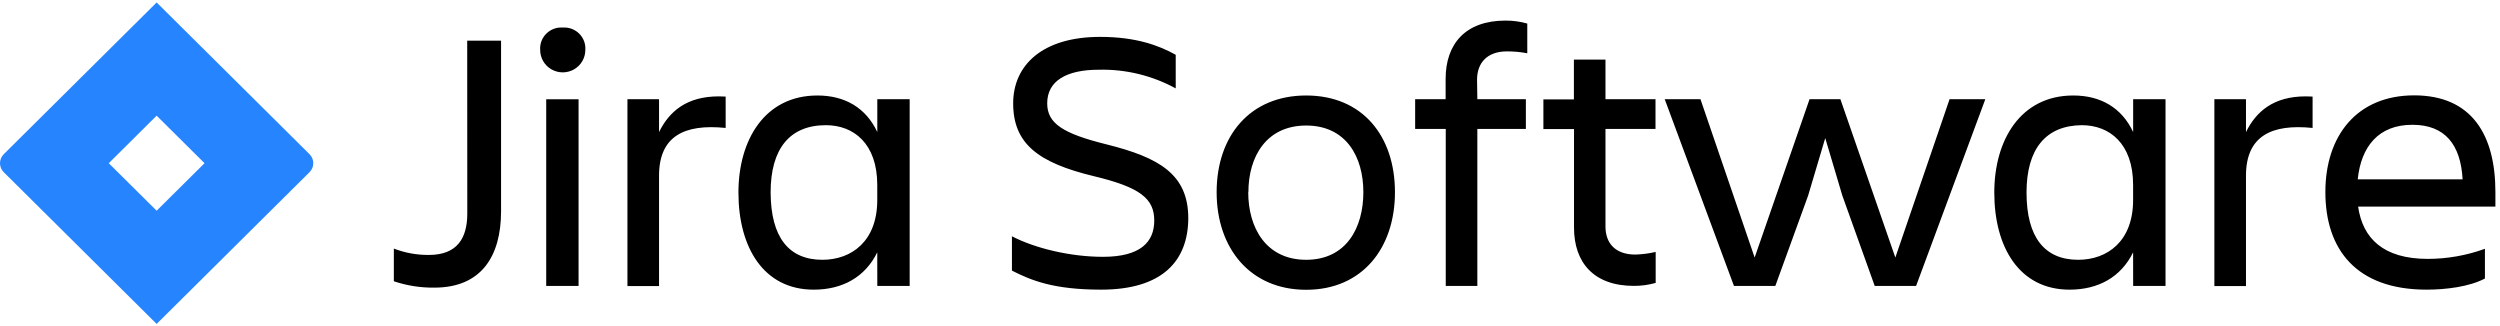
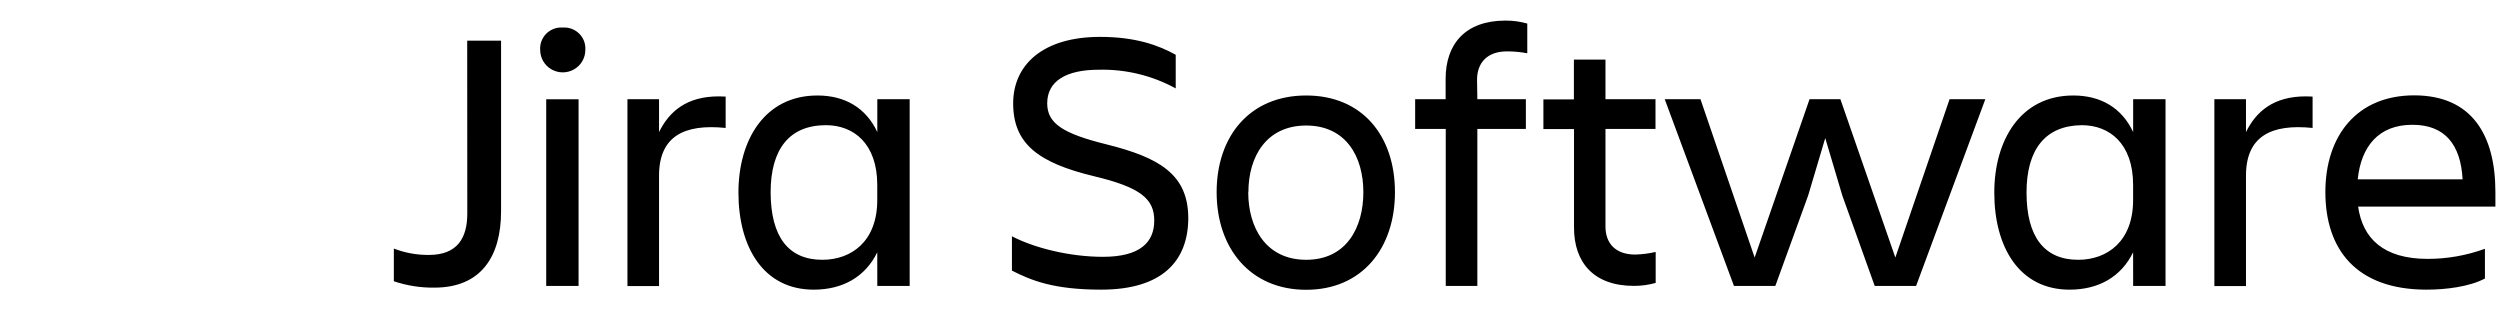
<svg xmlns="http://www.w3.org/2000/svg" width="337" height="44" viewBox="0 0 337 44" fill="none">
  <path d="M202.94 2.775C197.51 2.775 194.87 5.95 194.87 10.628V13.375H190.762V17.378H194.887V38.542H199.146V17.378H205.687V13.375H199.146L199.106 10.754C199.106 8.489 200.454 6.927 203.14 6.927C204.059 6.924 204.976 7.01 205.877 7.18V3.175C204.922 2.905 203.933 2.769 202.94 2.775ZM75.552 3.708C74.837 3.734 74.154 4.027 73.644 4.535C73.059 5.113 72.758 5.916 72.816 6.733C72.816 7.813 73.395 8.812 74.337 9.35C75.279 9.892 76.44 9.892 77.381 9.35C78.323 8.812 78.904 7.813 78.902 6.733C78.961 5.916 78.66 5.113 78.076 4.535C77.493 3.954 76.683 3.655 75.86 3.714C75.757 3.707 75.654 3.705 75.552 3.708ZM148.292 4.972C140.528 4.972 136.575 8.781 136.575 13.929C136.575 19.364 139.935 21.931 147.428 23.744C153.767 25.255 155.593 26.81 155.593 29.733C155.593 32.656 153.697 34.619 148.677 34.619C144.269 34.619 139.502 33.462 136.408 31.85V36.478C138.995 37.788 141.987 39.045 148.43 39.045C156.699 39.045 160.147 35.167 160.181 29.431C160.181 23.47 156.223 21.228 149.174 19.465C143.296 18.008 141.163 16.646 141.163 13.929C141.163 10.909 143.751 9.399 148.112 9.399C151.734 9.311 155.314 10.179 158.487 11.916V7.385C156.205 6.116 153.111 4.972 148.292 4.972ZM62.979 5.48L62.991 28.777C62.991 32.078 61.658 34.366 57.804 34.366C56.191 34.379 54.591 34.087 53.089 33.509V37.912C54.851 38.508 56.703 38.798 58.564 38.772C64.858 38.772 67.544 34.567 67.544 28.475V5.48H62.979ZM212.161 8.037V13.396H208.05V17.402H212.177V30.683C212.177 35.368 214.818 38.537 220.246 38.537C221.241 38.542 222.23 38.407 223.185 38.136V33.961C222.287 34.169 221.37 34.288 220.448 34.315C217.761 34.315 216.442 32.806 216.418 30.591V17.378H223.162V13.375H216.418V8.037H212.161ZM325.429 12.854C317.719 12.854 313.46 18.287 313.46 25.89C313.46 33.612 317.616 39.045 327.102 39.045C329.689 39.045 332.888 38.656 334.968 37.542V33.537C332.497 34.435 329.888 34.897 327.258 34.898C321.274 34.898 318.485 32.13 317.875 27.851H336.38V25.89C336.38 18.241 333.24 12.854 325.429 12.854ZM110.191 12.872C103.09 12.872 99.541 18.86 99.541 25.958C99.541 33.359 102.941 39.046 109.684 39.046C113.586 39.046 116.629 37.336 118.255 34.013L118.26 38.542H122.623V13.375H118.26V17.802C116.732 14.53 113.891 12.872 110.191 12.872ZM176.071 12.872C168.463 12.872 164.002 18.357 164.002 25.907C164.002 33.457 168.515 39.063 176.071 39.063C183.627 39.063 188.04 33.457 188.04 25.907C188.04 18.357 183.677 12.872 176.071 12.872ZM279.48 12.872C272.379 12.872 268.83 18.86 268.83 25.958C268.83 33.359 272.231 39.046 278.973 39.046C282.875 39.046 285.918 37.336 287.543 34.013L287.549 38.542H291.913V13.375H287.549V17.802C286.021 14.53 283.18 12.872 279.48 12.872ZM96.918 12.991C92.556 12.985 90.217 15.018 88.839 17.802V13.375H84.579V38.559H88.839V23.688C88.839 18.357 92.239 16.676 97.818 17.247V13.019C97.509 13 97.209 12.991 96.918 12.991ZM310.837 12.991C306.475 12.985 304.136 15.018 302.758 17.802V13.375H298.498V38.559H302.758V23.688C302.758 18.357 306.159 16.676 311.737 17.247V13.019C311.428 13 311.128 12.991 310.837 12.991ZM224.406 13.375L233.737 38.542H239.315L243.736 26.366L246.042 18.613L248.347 26.366L252.711 38.542H258.289L267.62 13.375H262.801L255.492 34.715L248.087 13.375H243.926L236.526 34.715L229.225 13.375H224.406ZM73.63 13.381V38.547H77.991V13.381H73.63ZM325.216 16.823C329.574 16.823 331.705 19.494 331.96 24.173H317.824V24.145C318.279 19.781 320.612 16.801 325.216 16.823ZM111.338 16.875C115.062 16.875 118.255 19.341 118.255 24.93V26.965C118.255 32.551 114.759 35.017 110.855 35.02C106.335 35.02 103.904 31.998 103.88 25.934C103.88 20.095 106.415 16.875 111.338 16.875ZM280.627 16.875C284.351 16.875 287.543 19.341 287.543 24.93V26.965C287.543 32.55 284.048 35.017 280.143 35.02C275.624 35.02 273.176 31.998 273.176 25.958C273.176 20.119 275.728 16.921 280.627 16.875ZM176.071 16.921C181.448 16.921 183.781 21.126 183.781 25.907C183.781 30.689 181.494 35.02 176.071 35.02C170.649 35.02 168.262 30.689 168.262 25.907H168.283C168.283 21.126 170.693 16.921 176.071 16.921Z" fill="black" />
-   <path d="M41.724 20.786L22.936 2.138L21.114 0.332L0.505 20.786C-0.169 21.457 -0.169 22.542 0.505 23.211L13.428 36.035L21.114 43.667L41.724 23.211C42.398 22.542 42.398 21.457 41.724 20.786ZM21.114 28.404L14.661 22L21.114 15.592L27.57 22L21.114 28.404Z" fill="#2684FF" />
</svg>